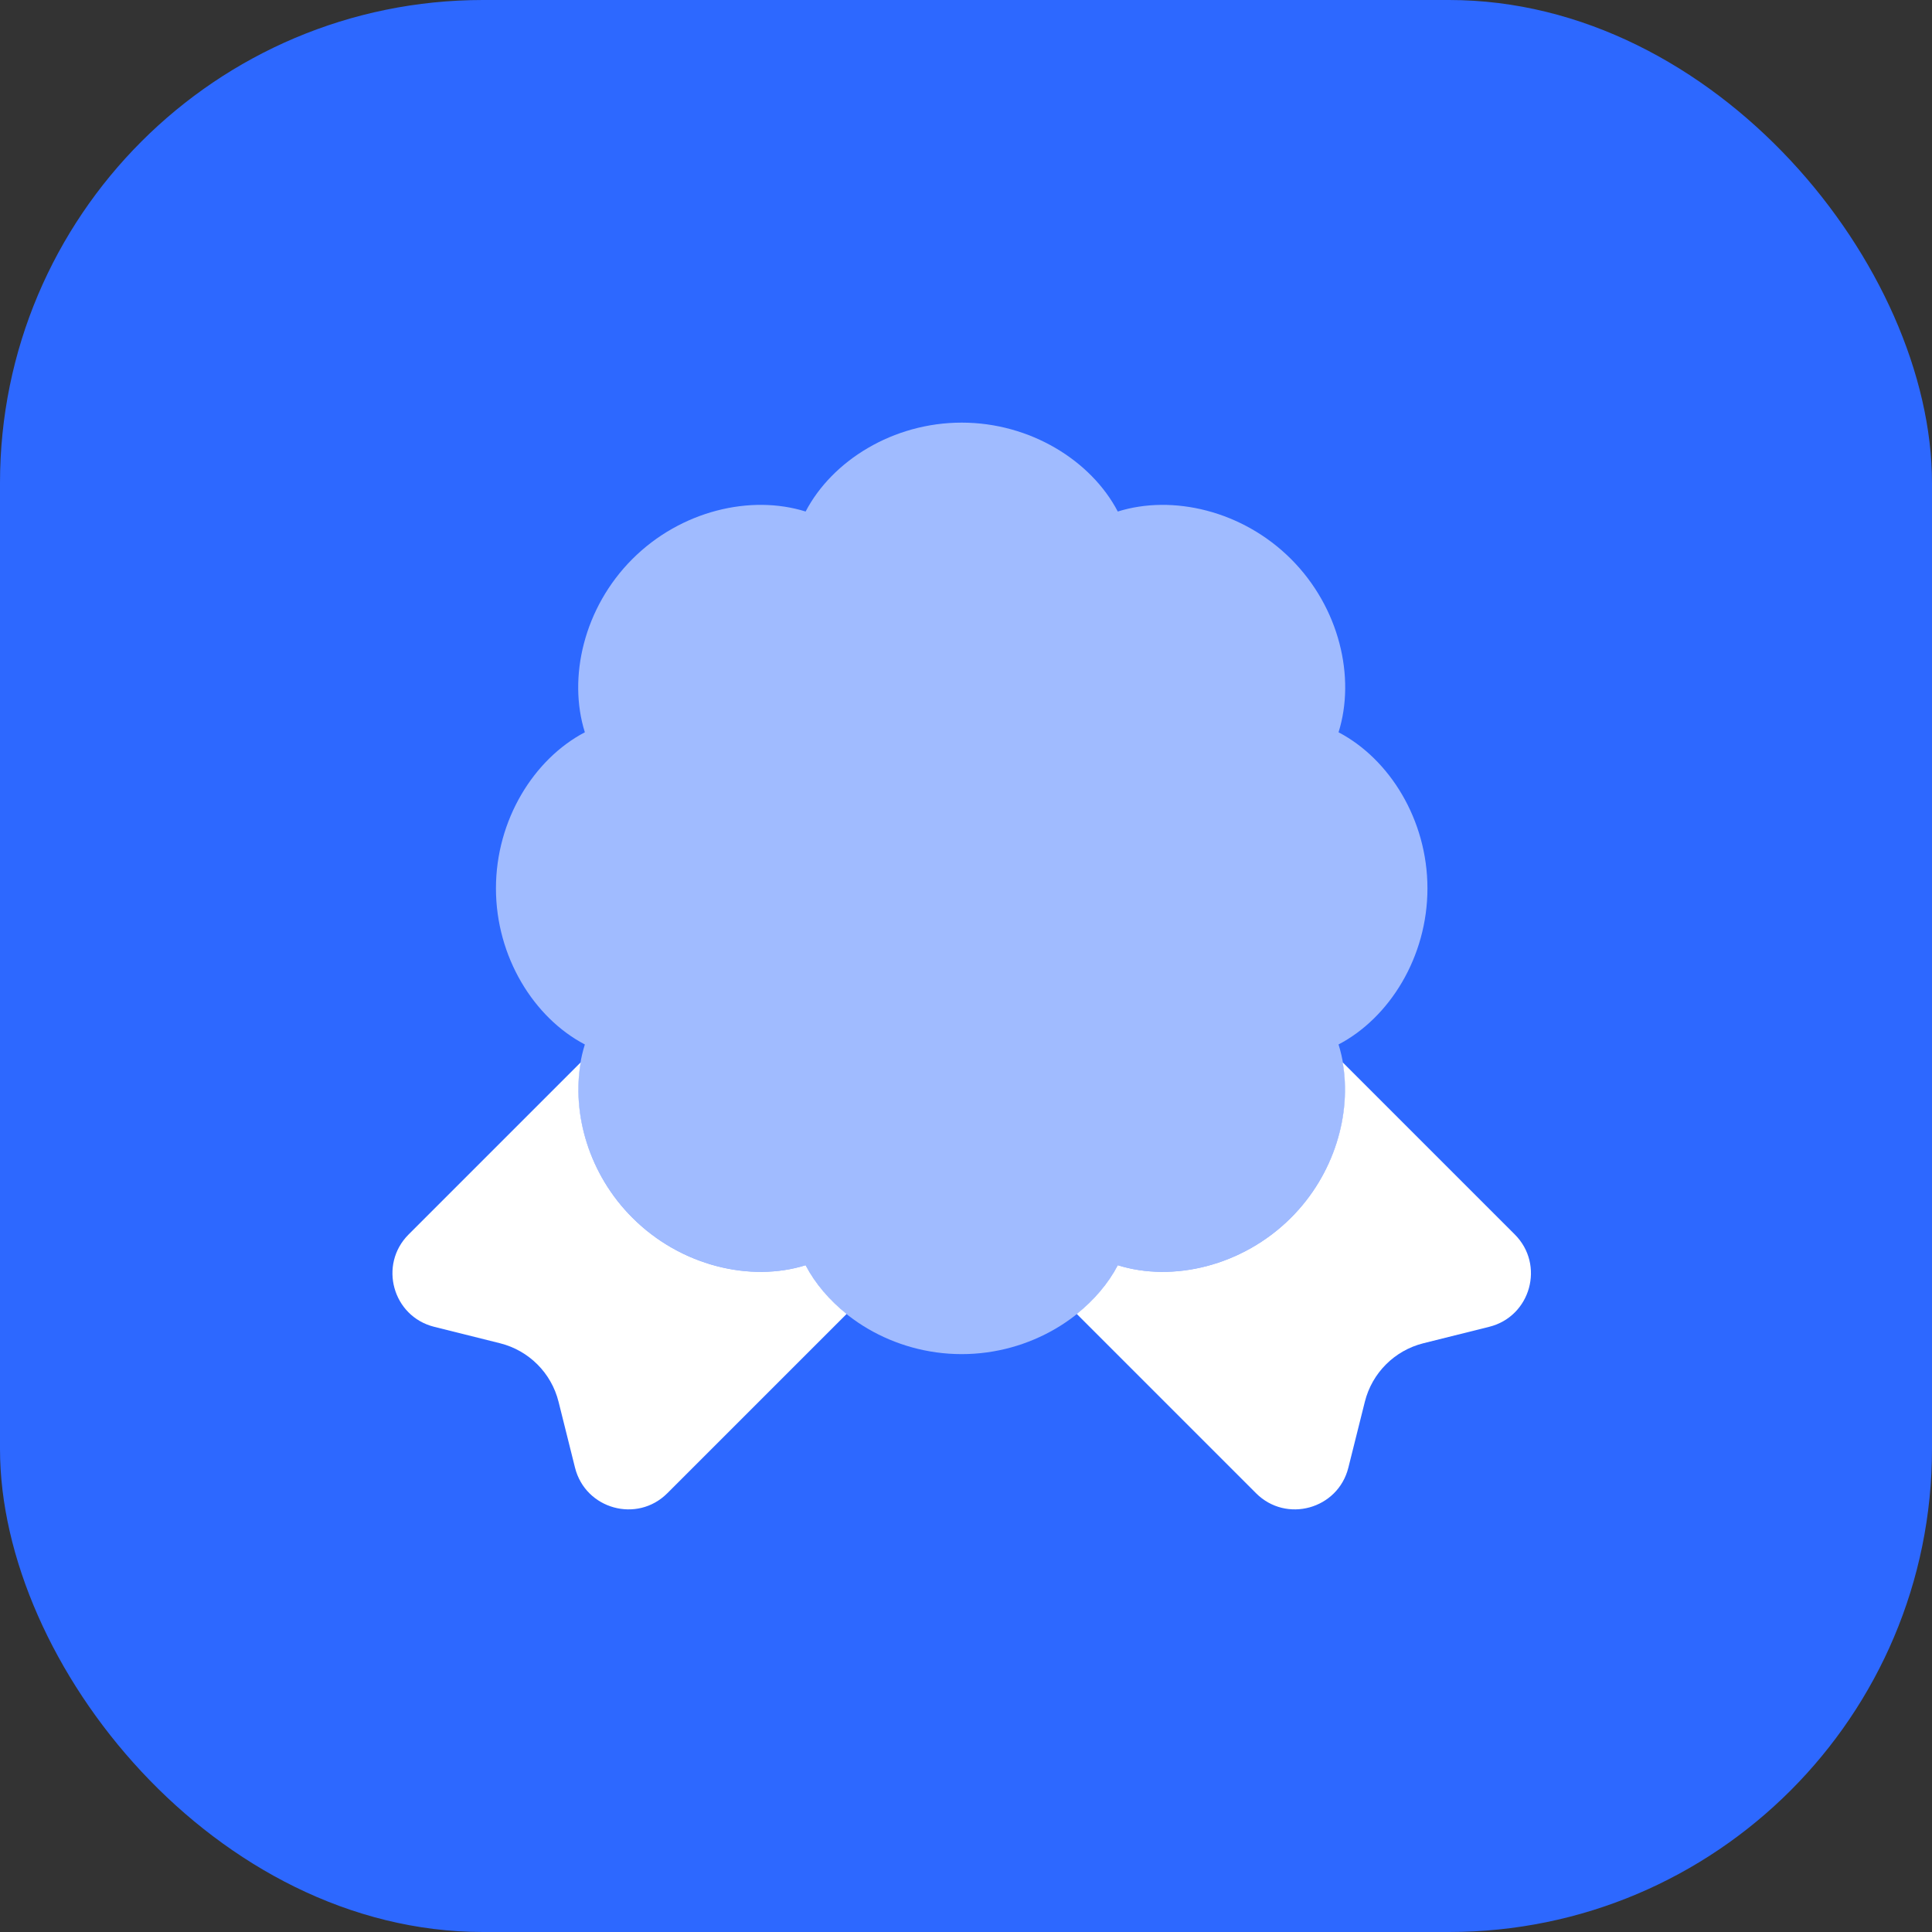
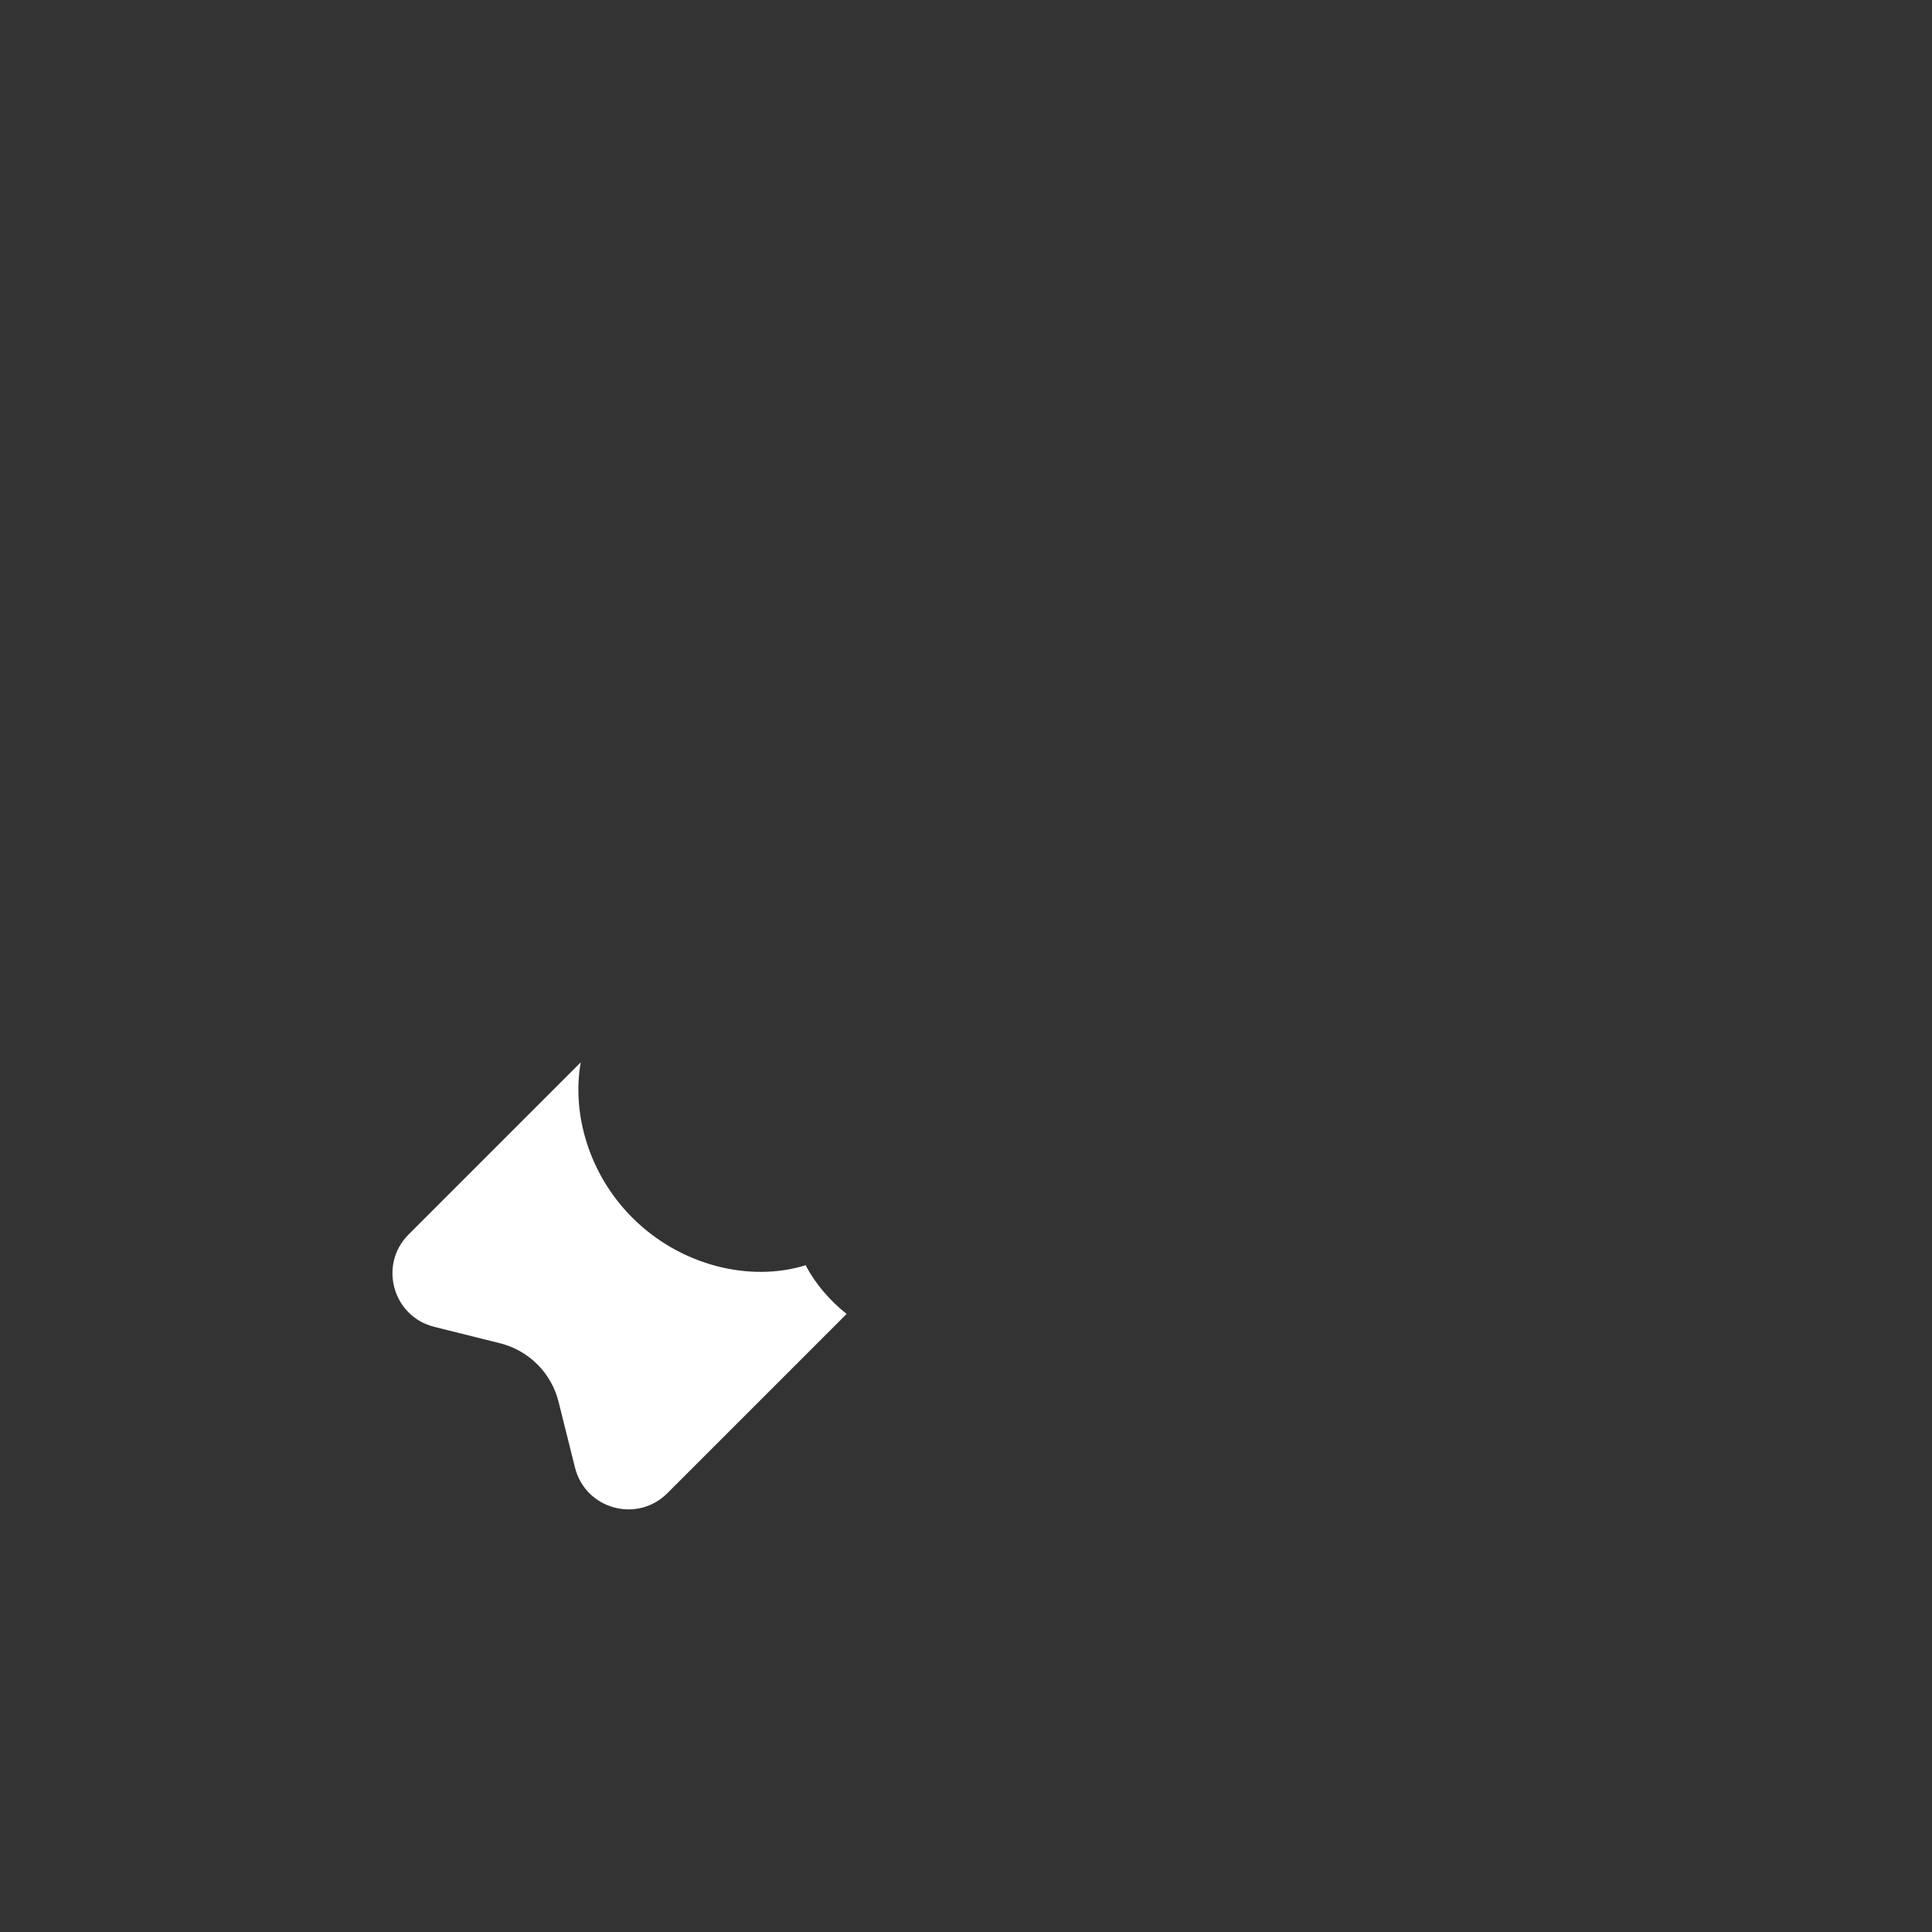
<svg xmlns="http://www.w3.org/2000/svg" width="64" height="64" viewBox="0 0 64 64" fill="none">
  <rect x="0" y="0" width="64" height="64" fill="#333333" stroke="none" />
-   <rect width="64" height="64" rx="16" fill="#2D68FF" />
-   <path fill-rule="evenodd" clip-rule="evenodd" d="M50.18 40.894L44.478 35.192C44.778 36.898 44.205 38.9 42.767 40.338C41.159 41.946 38.843 42.481 37.028 41.912C36.711 42.519 36.241 43.069 35.67 43.527L41.608 49.465C42.609 50.467 44.322 49.993 44.666 48.618L45.212 46.436C45.45 45.481 46.196 44.736 47.151 44.497L49.333 43.952C50.708 43.608 51.181 41.895 50.18 40.894Z" fill="white" />
  <path fill-rule="evenodd" clip-rule="evenodd" d="M13.535 40.894L19.237 35.192C18.937 36.898 19.509 38.9 20.948 40.338C22.555 41.946 24.872 42.481 26.687 41.912C27.004 42.519 27.474 43.069 28.045 43.527L22.106 49.465C21.105 50.467 19.393 49.993 19.048 48.618L18.503 46.436C18.265 45.481 17.519 44.736 16.564 44.497L14.382 43.952C13.007 43.608 12.534 41.895 13.535 40.894Z" fill="white" />
-   <path opacity="0.55" fill-rule="evenodd" clip-rule="evenodd" d="M26.687 16.945C27.568 15.26 29.584 14 31.857 14C34.13 14 36.147 15.26 37.028 16.945C38.841 16.376 41.159 16.911 42.767 18.519C44.375 20.127 44.91 22.443 44.341 24.258C46.026 25.14 47.286 27.155 47.286 29.429C47.286 31.702 46.026 33.718 44.341 34.599C44.91 36.413 44.375 38.73 42.767 40.338C41.159 41.946 38.843 42.481 37.028 41.912C36.147 43.597 34.13 44.857 31.857 44.857C29.584 44.857 27.568 43.597 26.687 41.912C24.873 42.481 22.556 41.946 20.948 40.338C19.34 38.73 18.805 36.414 19.374 34.599C17.689 33.718 16.429 31.702 16.429 29.429C16.429 27.155 17.689 25.14 19.374 24.258C18.805 22.445 19.34 20.127 20.948 18.519C22.556 16.911 24.872 16.376 26.687 16.945Z" fill="white" />
</svg>